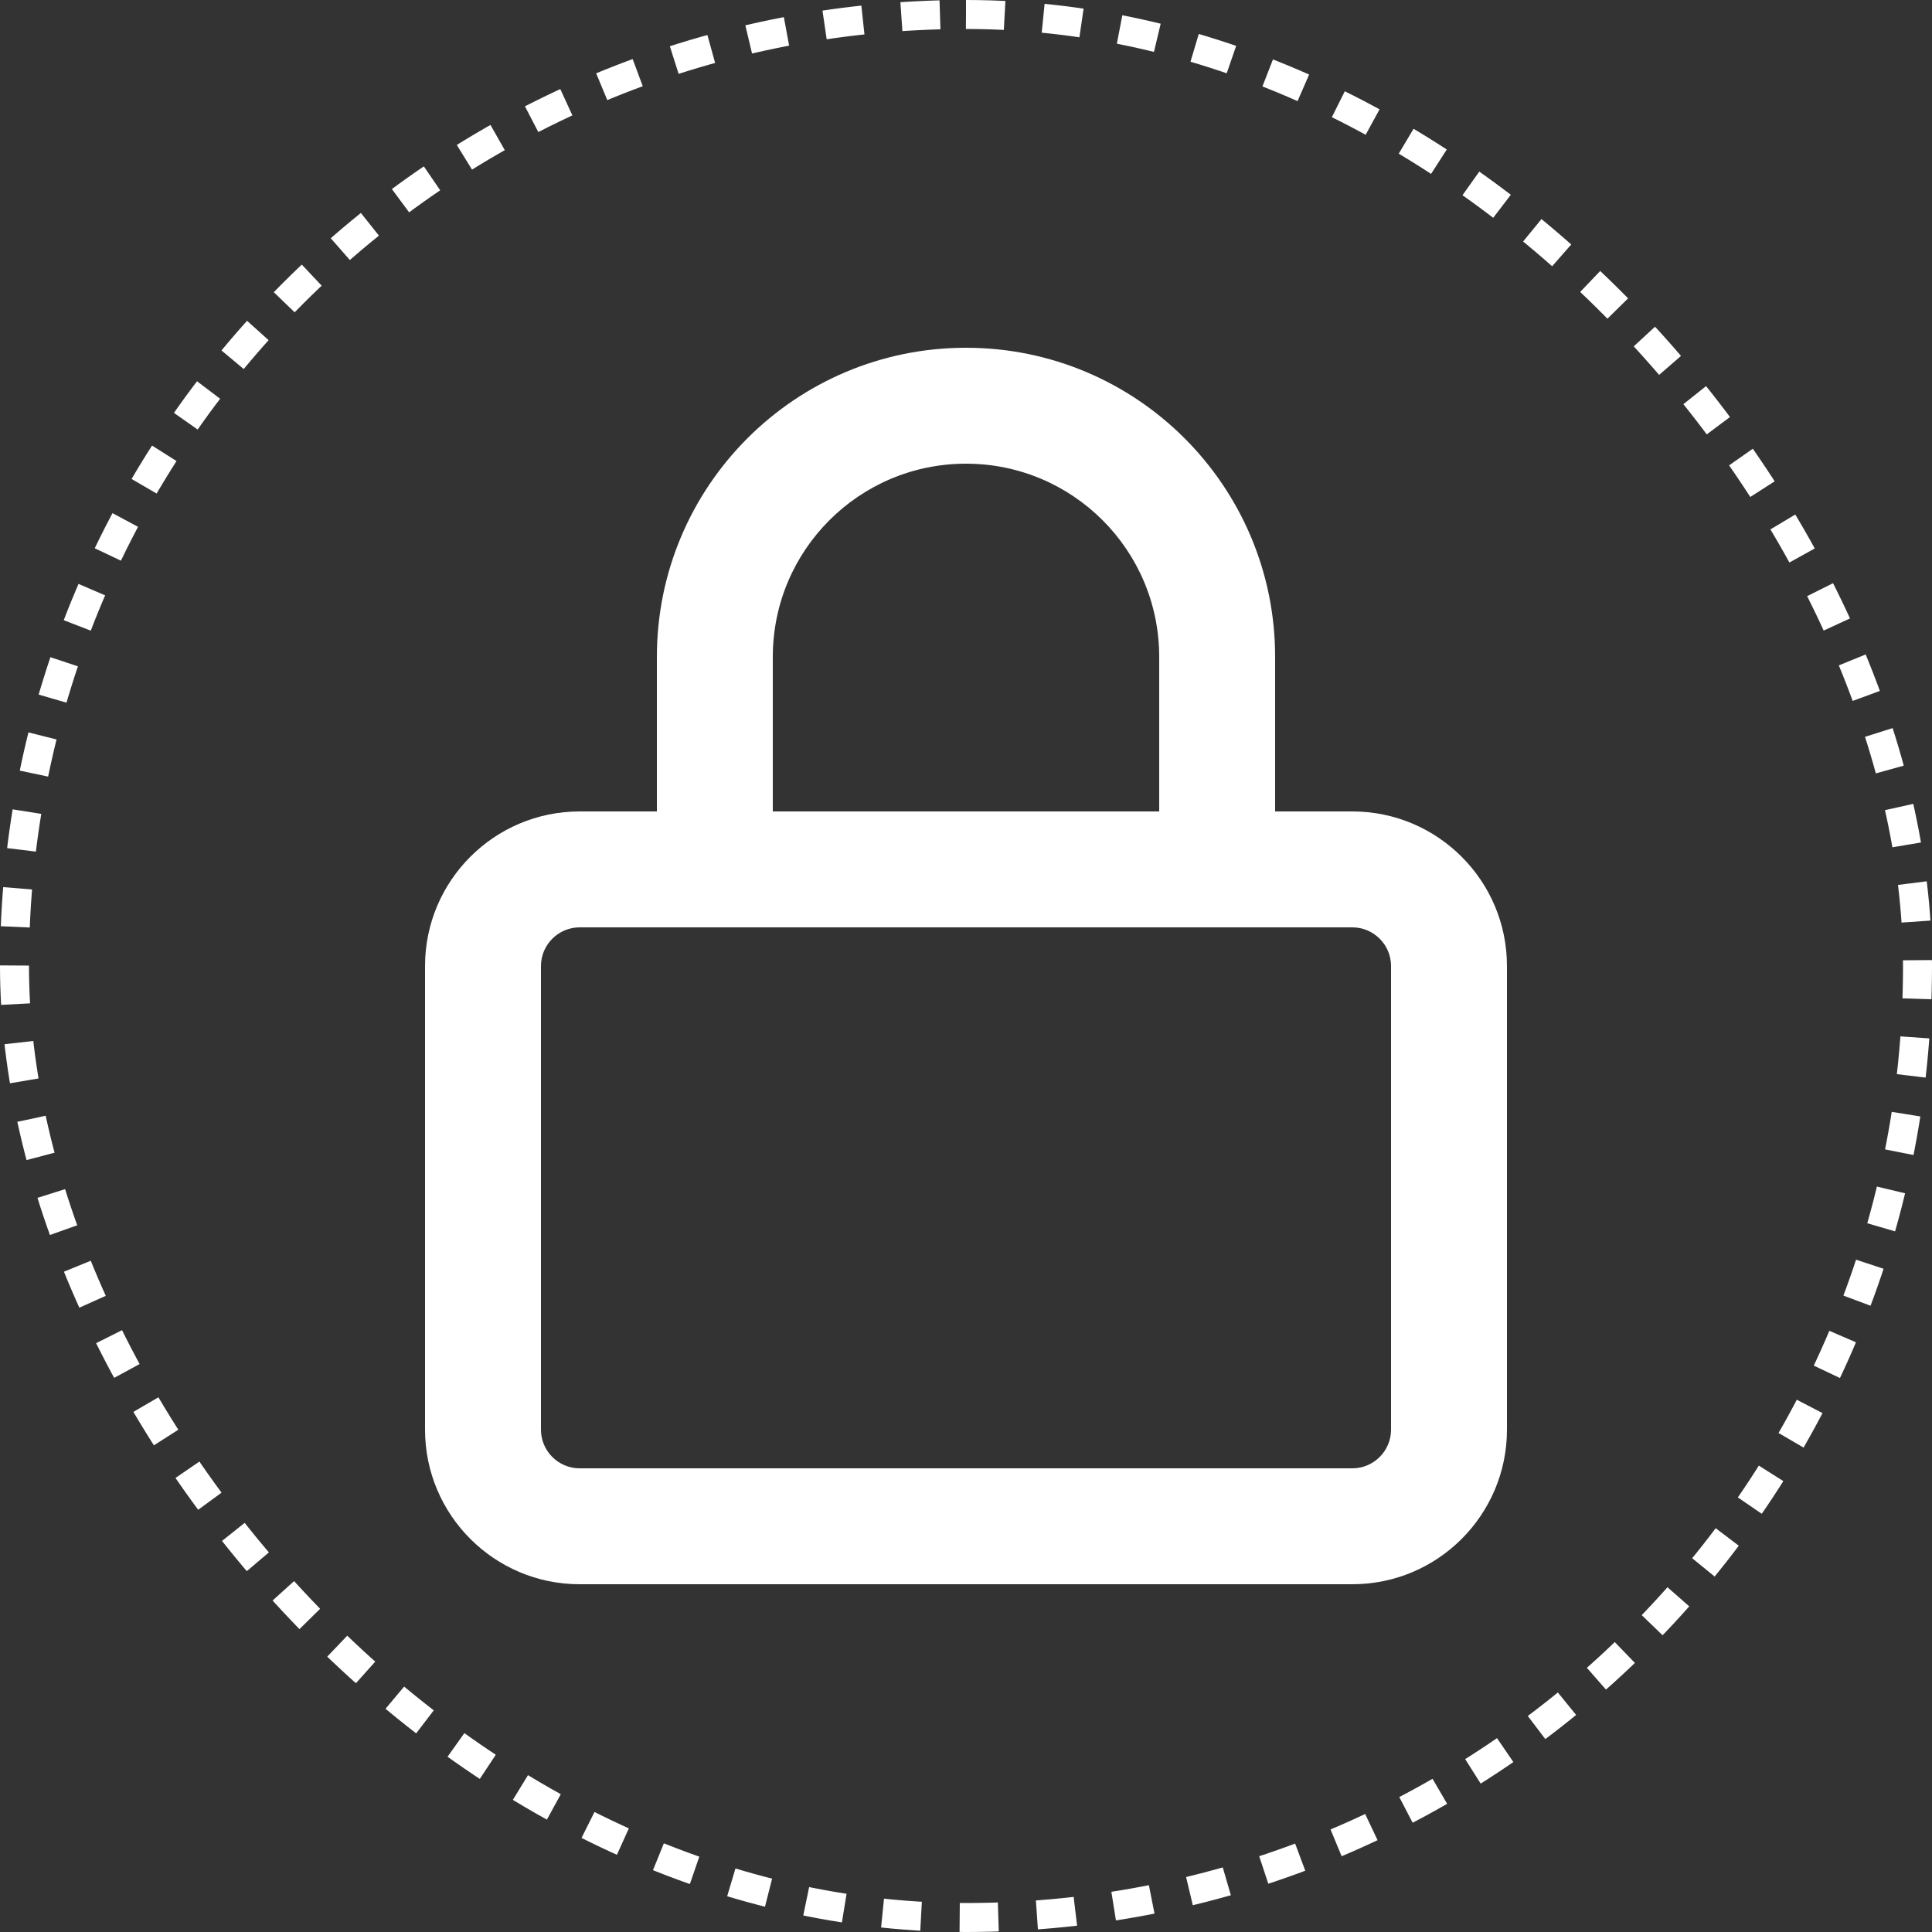
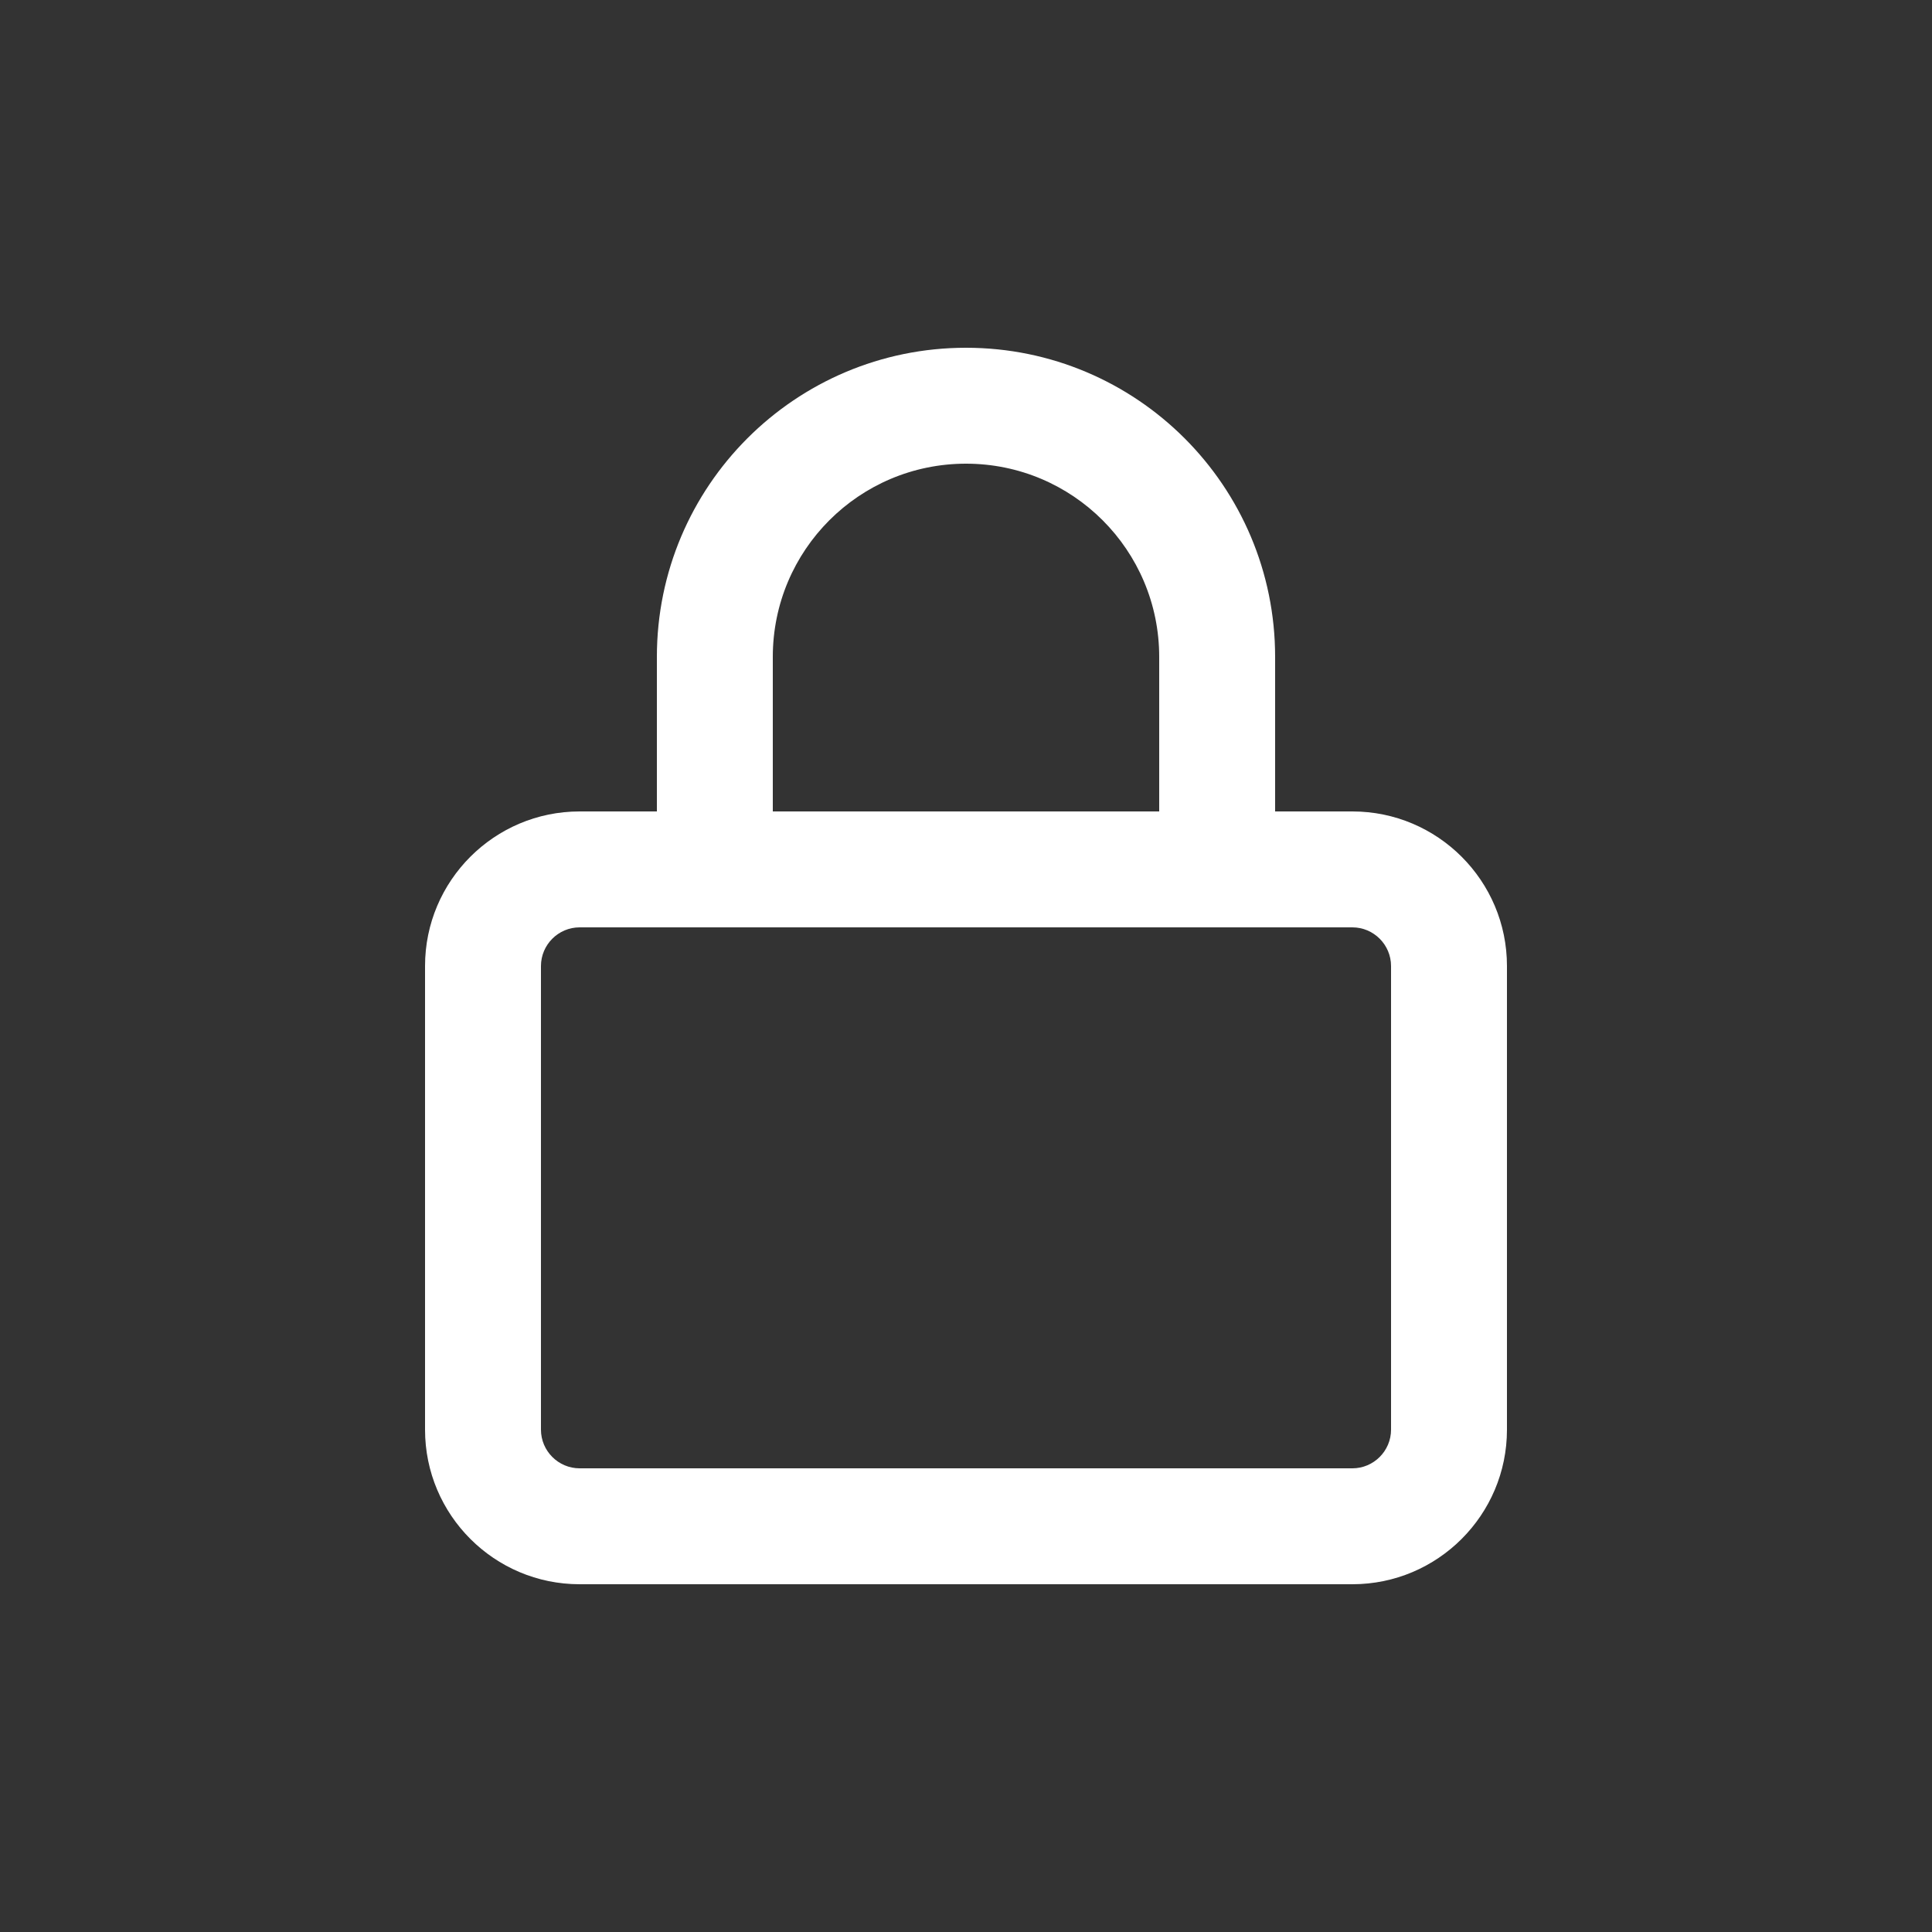
<svg xmlns="http://www.w3.org/2000/svg" width="800" height="800" viewBox="0 0 800 800" fill="none">
  <rect x="0" y="0" width="800" height="800" fill="#333333" stroke="none" />
-   <rect x="6" y="6" width="788" height="788" rx="394" stroke="white" stroke-width="12" stroke-dasharray="16 16" />
  <g clip-path="url(#clip0_752_5)">
    <path d="M320 272V336H480V272C480 227.8 444.2 192 400 192C355.8 192 320 227.8 320 272ZM272 336V272C272 201.3 329.3 144 400 144C470.7 144 528 201.3 528 272V336H560C595.3 336 624 364.7 624 400V592C624 627.3 595.3 656 560 656H240C204.7 656 176 627.3 176 592V400C176 364.7 204.7 336 240 336H272ZM224 400V592C224 600.8 231.2 608 240 608H560C568.8 608 576 600.8 576 592V400C576 391.2 568.8 384 560 384H240C231.2 384 224 391.2 224 400Z" fill="white" />
  </g>
  <defs>
    <clipPath id="clip0_752_5">
      <rect width="448" height="512" fill="white" transform="translate(176 144)" />
    </clipPath>
  </defs>
</svg>